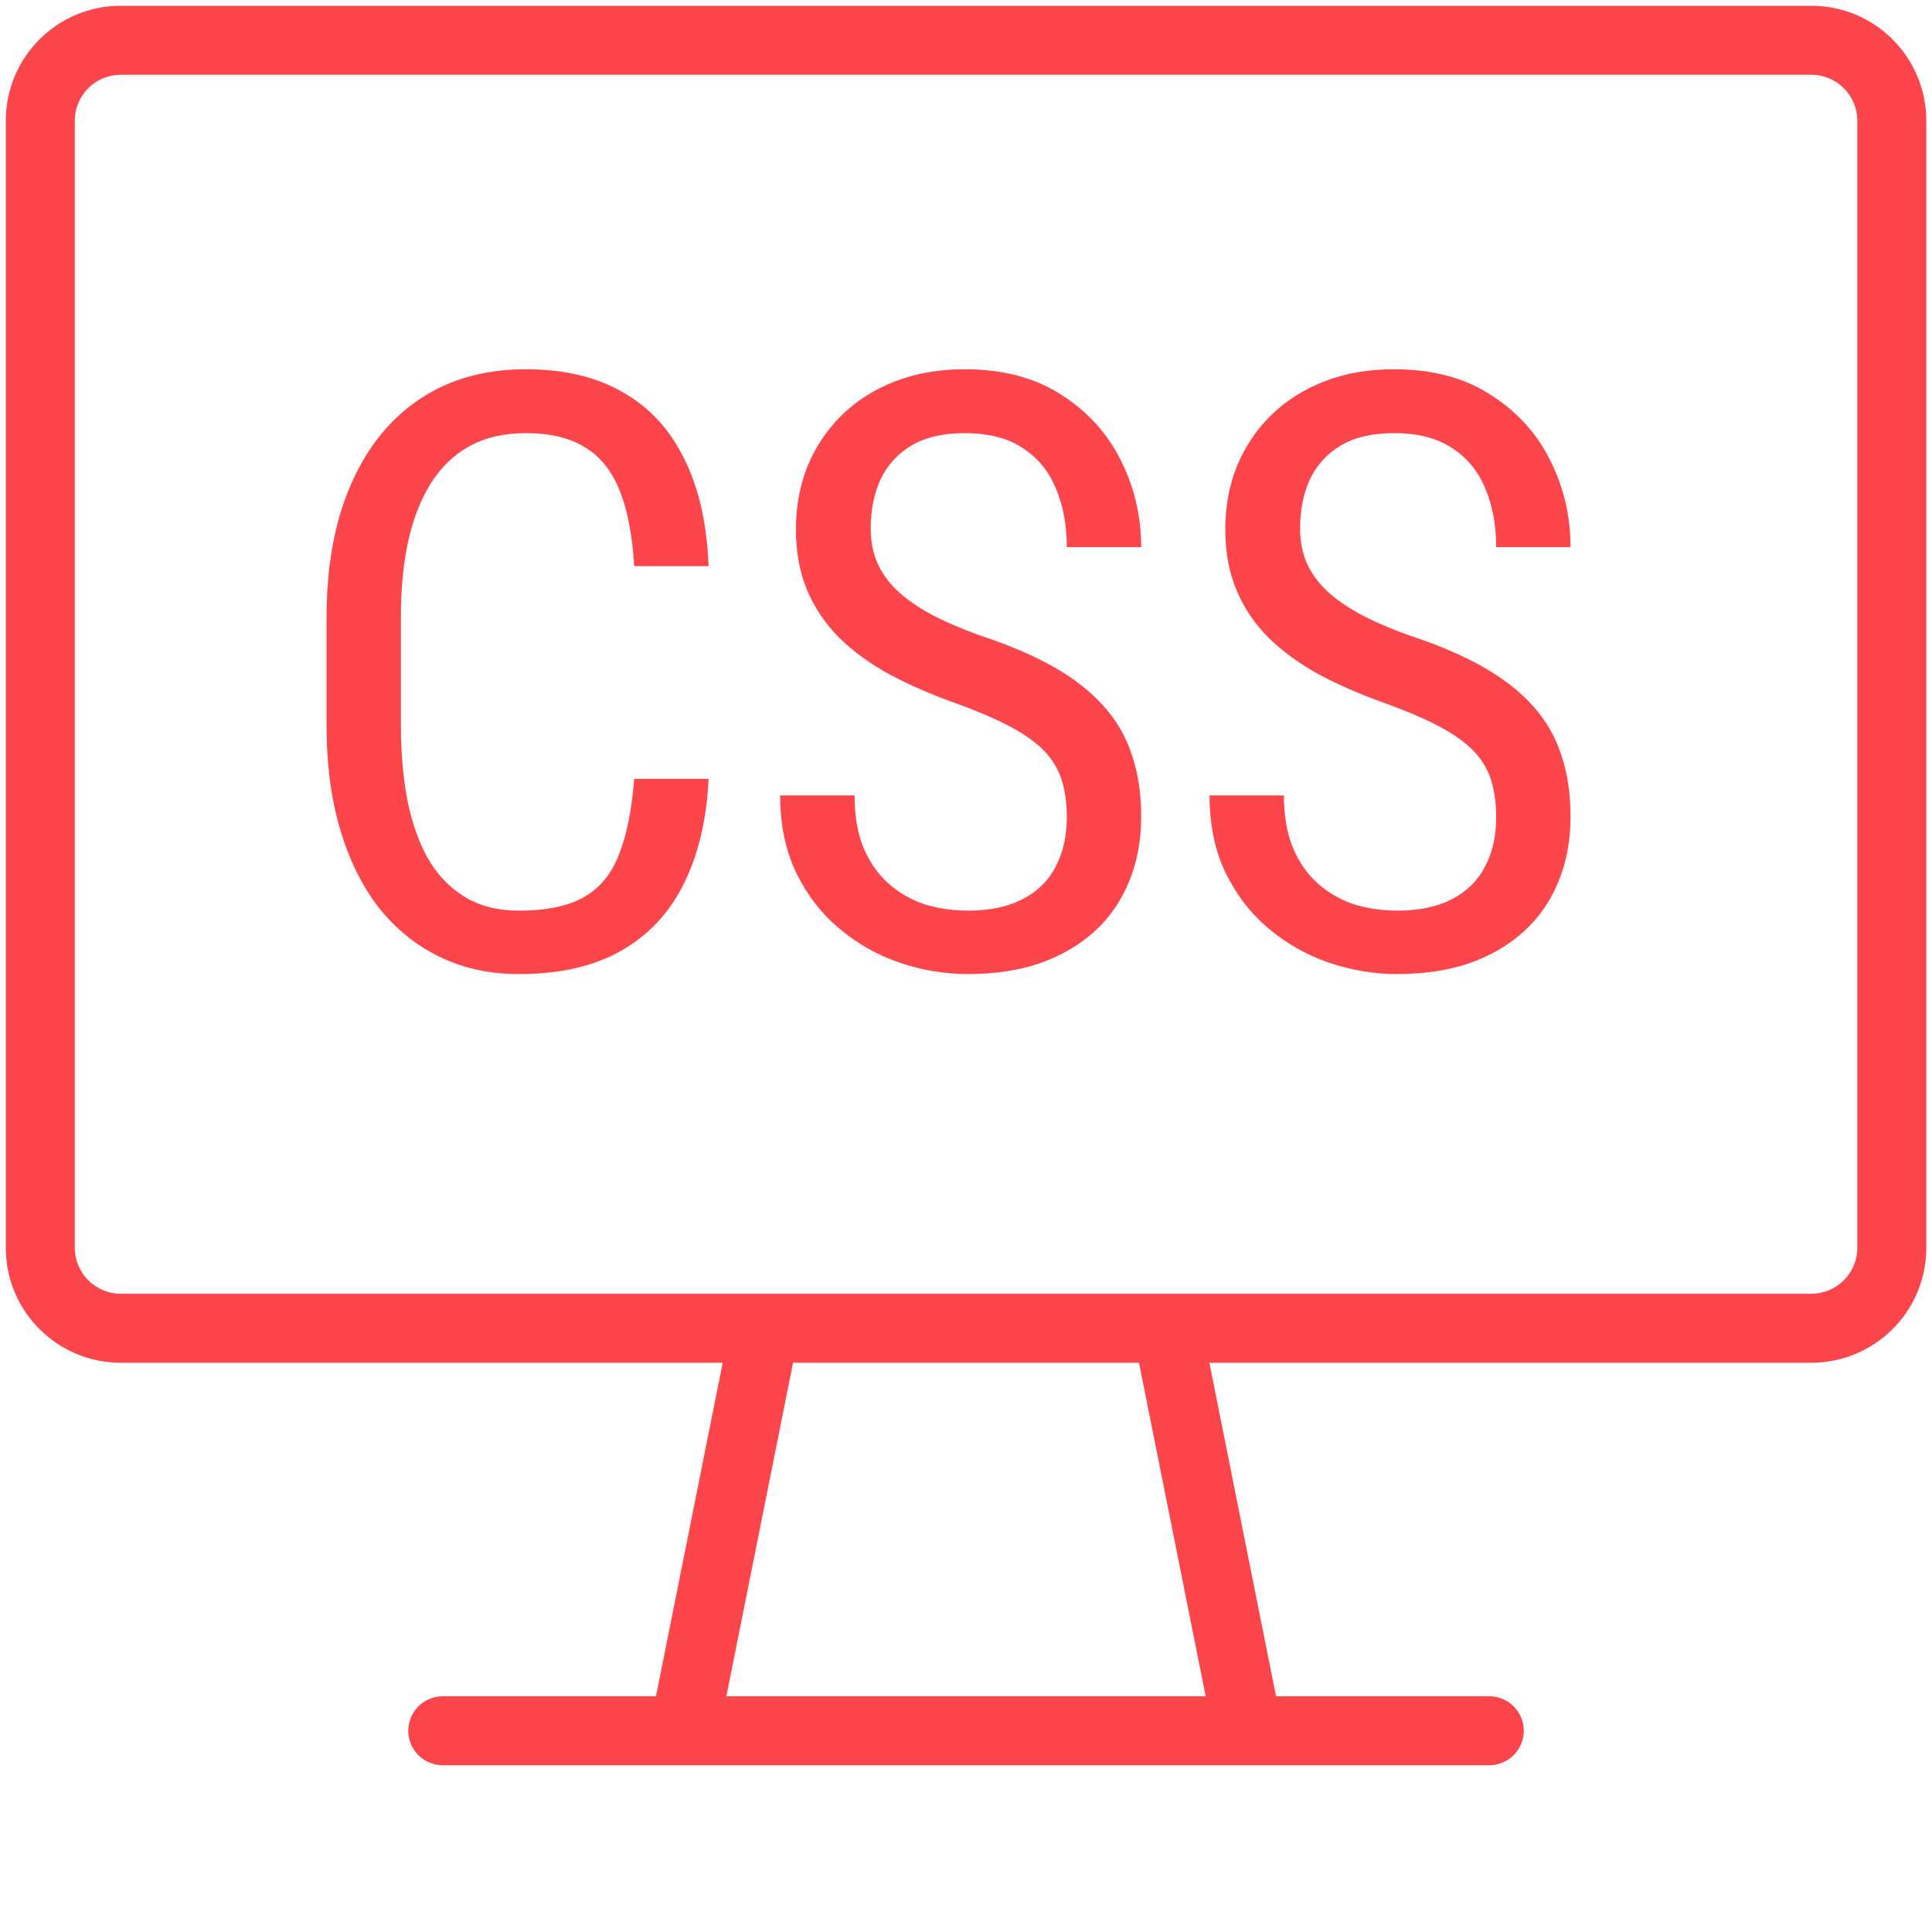
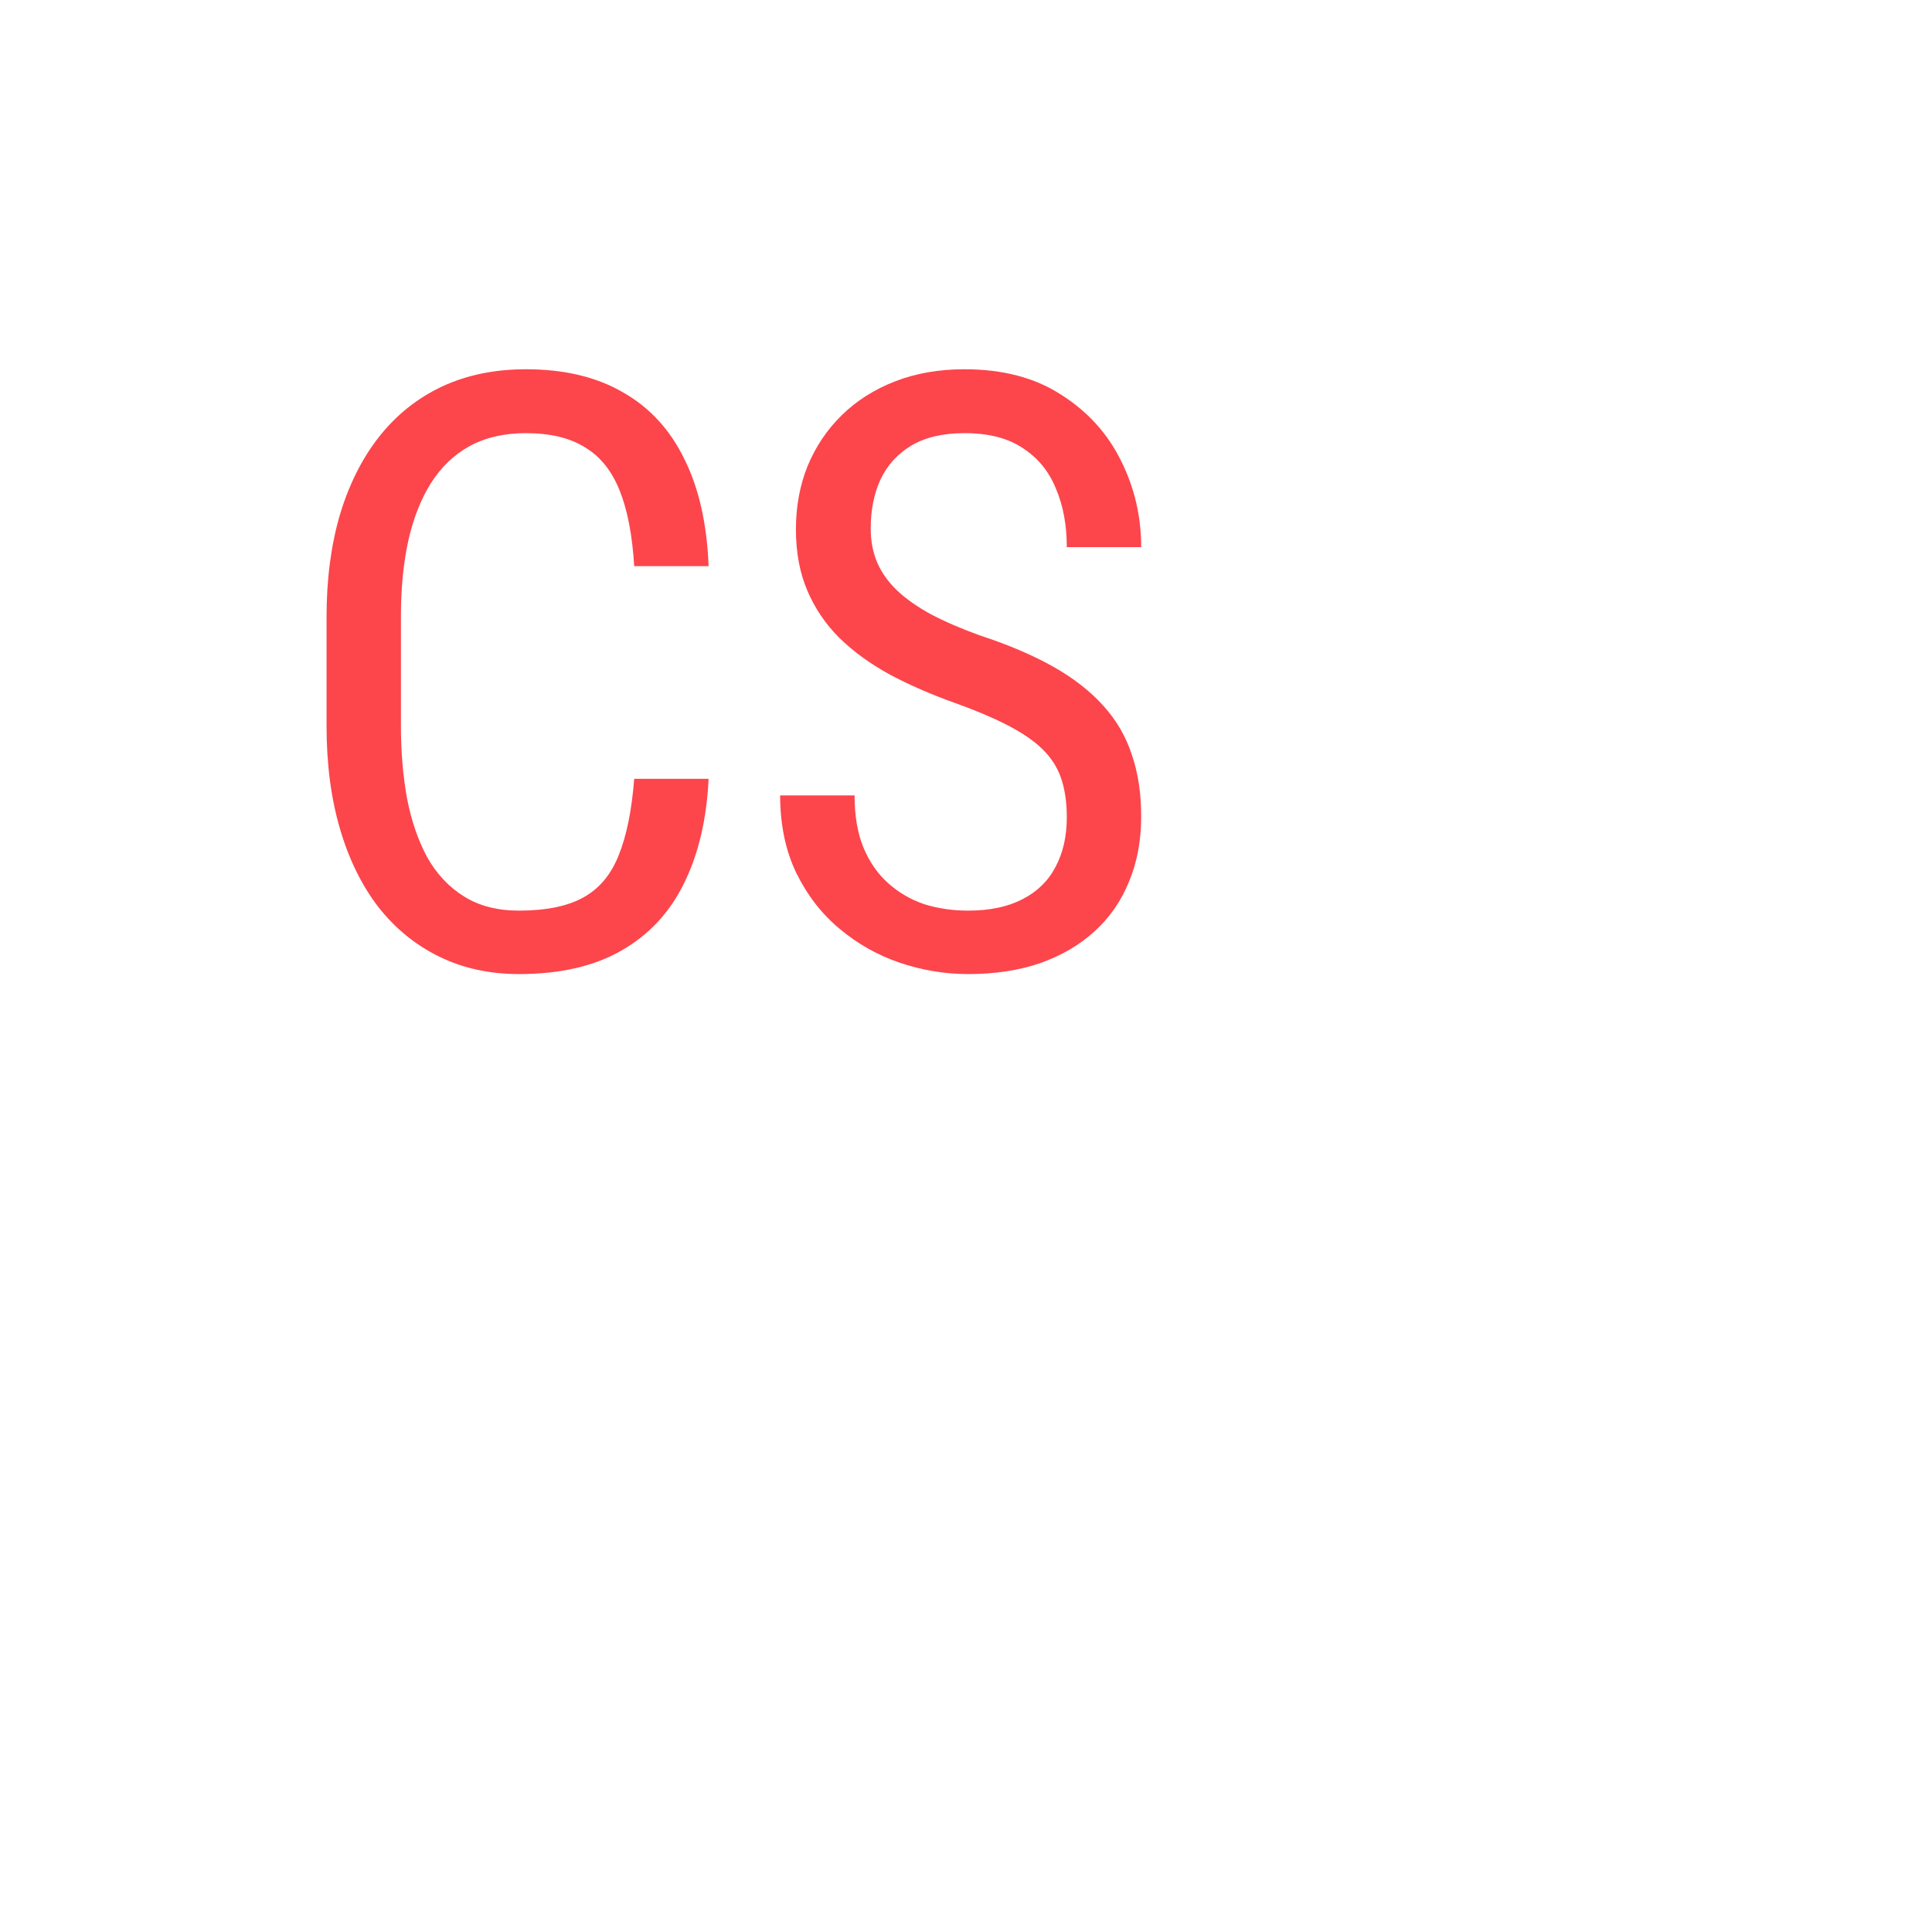
<svg xmlns="http://www.w3.org/2000/svg" width="56" height="56" viewBox="0 0 56 56" fill="none">
-   <path d="M36.167 50.167V51.167H37.387L37.148 49.971L36.167 50.167ZM19.834 50.167L18.853 49.971L18.614 51.167H19.834V50.167ZM22.167 38.5V37.5H21.348L21.187 38.304L22.167 38.5ZM33.834 38.5L34.815 38.304L34.654 37.5H33.834V38.5ZM12.834 49.167C12.282 49.167 11.834 49.614 11.834 50.167C11.834 50.719 12.282 51.167 12.834 51.167V49.167ZM43.167 51.167C43.72 51.167 44.167 50.719 44.167 50.167C44.167 49.614 43.72 49.167 43.167 49.167V51.167ZM3.501 2.167H52.501V0.167H3.501V2.167ZM52.501 2.167C53.238 2.167 53.835 2.764 53.835 3.5H55.835C55.835 1.659 54.342 0.167 52.501 0.167V2.167ZM53.835 3.5V36.167H55.835V3.5H53.835ZM53.835 36.167C53.835 36.903 53.238 37.5 52.501 37.5V39.5C54.342 39.5 55.835 38.008 55.835 36.167H53.835ZM52.501 37.5H3.501V39.5H52.501V37.5ZM3.501 37.5C2.765 37.5 2.168 36.903 2.168 36.167H0.168C0.168 38.008 1.66 39.5 3.501 39.5V37.5ZM2.168 36.167V3.5H0.168V36.167H2.168ZM2.168 3.5C2.168 2.764 2.765 2.167 3.501 2.167V0.167C1.66 0.167 0.168 1.659 0.168 3.5H2.168ZM36.167 49.167H19.834V51.167H36.167V49.167ZM20.815 50.363L23.148 38.696L21.187 38.304L18.853 49.971L20.815 50.363ZM22.167 39.5H33.834V37.5H22.167V39.5ZM32.853 38.696L35.187 50.363L37.148 49.971L34.815 38.304L32.853 38.696ZM12.834 51.167H43.167V49.167H12.834V51.167Z" fill="#FD454C" />
  <path d="M18.383 22.574H20.539C20.484 23.746 20.246 24.758 19.824 25.609C19.41 26.453 18.805 27.102 18.008 27.555C17.219 28.008 16.23 28.234 15.043 28.234C14.191 28.234 13.422 28.066 12.734 27.73C12.047 27.395 11.457 26.914 10.965 26.289C10.48 25.656 10.109 24.898 9.852 24.016C9.594 23.133 9.465 22.141 9.465 21.039V17.887C9.465 16.793 9.594 15.805 9.852 14.922C10.117 14.039 10.496 13.285 10.988 12.66C11.488 12.027 12.094 11.543 12.805 11.207C13.523 10.871 14.336 10.703 15.242 10.703C16.352 10.703 17.289 10.926 18.055 11.371C18.828 11.809 19.422 12.453 19.836 13.305C20.258 14.148 20.492 15.184 20.539 16.41H18.383C18.328 15.512 18.188 14.781 17.961 14.219C17.734 13.648 17.398 13.23 16.953 12.965C16.516 12.691 15.945 12.555 15.242 12.555C14.617 12.555 14.074 12.68 13.613 12.93C13.16 13.18 12.785 13.539 12.488 14.008C12.199 14.469 11.98 15.027 11.832 15.684C11.691 16.332 11.621 17.059 11.621 17.863V21.039C11.621 21.789 11.68 22.488 11.797 23.137C11.922 23.785 12.117 24.355 12.383 24.848C12.656 25.332 13.012 25.711 13.449 25.984C13.887 26.258 14.418 26.395 15.043 26.395C15.832 26.395 16.457 26.266 16.918 26.008C17.379 25.75 17.719 25.34 17.938 24.777C18.164 24.215 18.312 23.48 18.383 22.574Z" fill="#FD454C" />
  <path d="M30.922 23.688C30.922 23.289 30.875 22.938 30.781 22.633C30.688 22.32 30.523 22.039 30.289 21.789C30.055 21.539 29.727 21.301 29.305 21.074C28.883 20.848 28.348 20.617 27.699 20.383C26.996 20.133 26.359 19.855 25.789 19.551C25.219 19.238 24.73 18.883 24.324 18.484C23.926 18.086 23.617 17.629 23.398 17.113C23.18 16.598 23.07 16.008 23.07 15.344C23.07 14.68 23.184 14.066 23.41 13.504C23.645 12.941 23.973 12.453 24.395 12.039C24.824 11.617 25.34 11.289 25.941 11.055C26.543 10.82 27.215 10.703 27.957 10.703C29.066 10.703 30 10.949 30.758 11.441C31.523 11.926 32.102 12.562 32.492 13.352C32.883 14.133 33.078 14.969 33.078 15.859H30.922C30.922 15.219 30.816 14.652 30.605 14.16C30.402 13.66 30.082 13.27 29.645 12.988C29.215 12.699 28.652 12.555 27.957 12.555C27.332 12.555 26.816 12.676 26.41 12.918C26.012 13.16 25.715 13.488 25.52 13.902C25.332 14.316 25.238 14.789 25.238 15.32C25.238 15.68 25.301 16.008 25.426 16.305C25.551 16.594 25.742 16.863 26 17.113C26.266 17.363 26.594 17.594 26.984 17.805C27.383 18.016 27.852 18.219 28.391 18.414C29.227 18.688 29.941 18.992 30.535 19.328C31.129 19.664 31.613 20.043 31.988 20.465C32.363 20.879 32.637 21.352 32.809 21.883C32.988 22.406 33.078 23 33.078 23.664C33.078 24.359 32.961 24.988 32.727 25.551C32.5 26.113 32.168 26.594 31.73 26.992C31.293 27.391 30.766 27.699 30.148 27.918C29.531 28.129 28.836 28.234 28.062 28.234C27.391 28.234 26.73 28.125 26.082 27.906C25.441 27.688 24.859 27.359 24.336 26.922C23.812 26.484 23.395 25.945 23.082 25.305C22.77 24.656 22.613 23.906 22.613 23.055H24.77C24.77 23.641 24.855 24.145 25.027 24.566C25.199 24.98 25.438 25.324 25.742 25.598C26.047 25.871 26.395 26.074 26.785 26.207C27.184 26.332 27.609 26.395 28.062 26.395C28.688 26.395 29.211 26.285 29.633 26.066C30.062 25.848 30.383 25.535 30.594 25.129C30.812 24.723 30.922 24.242 30.922 23.688Z" fill="#FD454C" />
-   <path d="M43.367 23.688C43.367 23.289 43.32 22.938 43.227 22.633C43.133 22.32 42.969 22.039 42.734 21.789C42.5 21.539 42.172 21.301 41.75 21.074C41.328 20.848 40.793 20.617 40.145 20.383C39.441 20.133 38.805 19.855 38.234 19.551C37.664 19.238 37.176 18.883 36.77 18.484C36.371 18.086 36.062 17.629 35.844 17.113C35.625 16.598 35.516 16.008 35.516 15.344C35.516 14.68 35.629 14.066 35.855 13.504C36.09 12.941 36.418 12.453 36.84 12.039C37.27 11.617 37.785 11.289 38.387 11.055C38.988 10.82 39.66 10.703 40.402 10.703C41.512 10.703 42.445 10.949 43.203 11.441C43.969 11.926 44.547 12.562 44.938 13.352C45.328 14.133 45.523 14.969 45.523 15.859H43.367C43.367 15.219 43.262 14.652 43.051 14.16C42.848 13.66 42.527 13.27 42.09 12.988C41.66 12.699 41.098 12.555 40.402 12.555C39.777 12.555 39.262 12.676 38.855 12.918C38.457 13.16 38.16 13.488 37.965 13.902C37.777 14.316 37.684 14.789 37.684 15.32C37.684 15.68 37.746 16.008 37.871 16.305C37.996 16.594 38.188 16.863 38.445 17.113C38.711 17.363 39.039 17.594 39.43 17.805C39.828 18.016 40.297 18.219 40.836 18.414C41.672 18.688 42.387 18.992 42.98 19.328C43.574 19.664 44.059 20.043 44.434 20.465C44.809 20.879 45.082 21.352 45.254 21.883C45.434 22.406 45.523 23 45.523 23.664C45.523 24.359 45.406 24.988 45.172 25.551C44.945 26.113 44.613 26.594 44.176 26.992C43.738 27.391 43.211 27.699 42.594 27.918C41.977 28.129 41.281 28.234 40.508 28.234C39.836 28.234 39.176 28.125 38.527 27.906C37.887 27.688 37.305 27.359 36.781 26.922C36.258 26.484 35.84 25.945 35.527 25.305C35.215 24.656 35.059 23.906 35.059 23.055H37.215C37.215 23.641 37.301 24.145 37.473 24.566C37.645 24.98 37.883 25.324 38.188 25.598C38.492 25.871 38.84 26.074 39.23 26.207C39.629 26.332 40.055 26.395 40.508 26.395C41.133 26.395 41.656 26.285 42.078 26.066C42.508 25.848 42.828 25.535 43.039 25.129C43.258 24.723 43.367 24.242 43.367 23.688Z" fill="#FD454C" />
</svg>